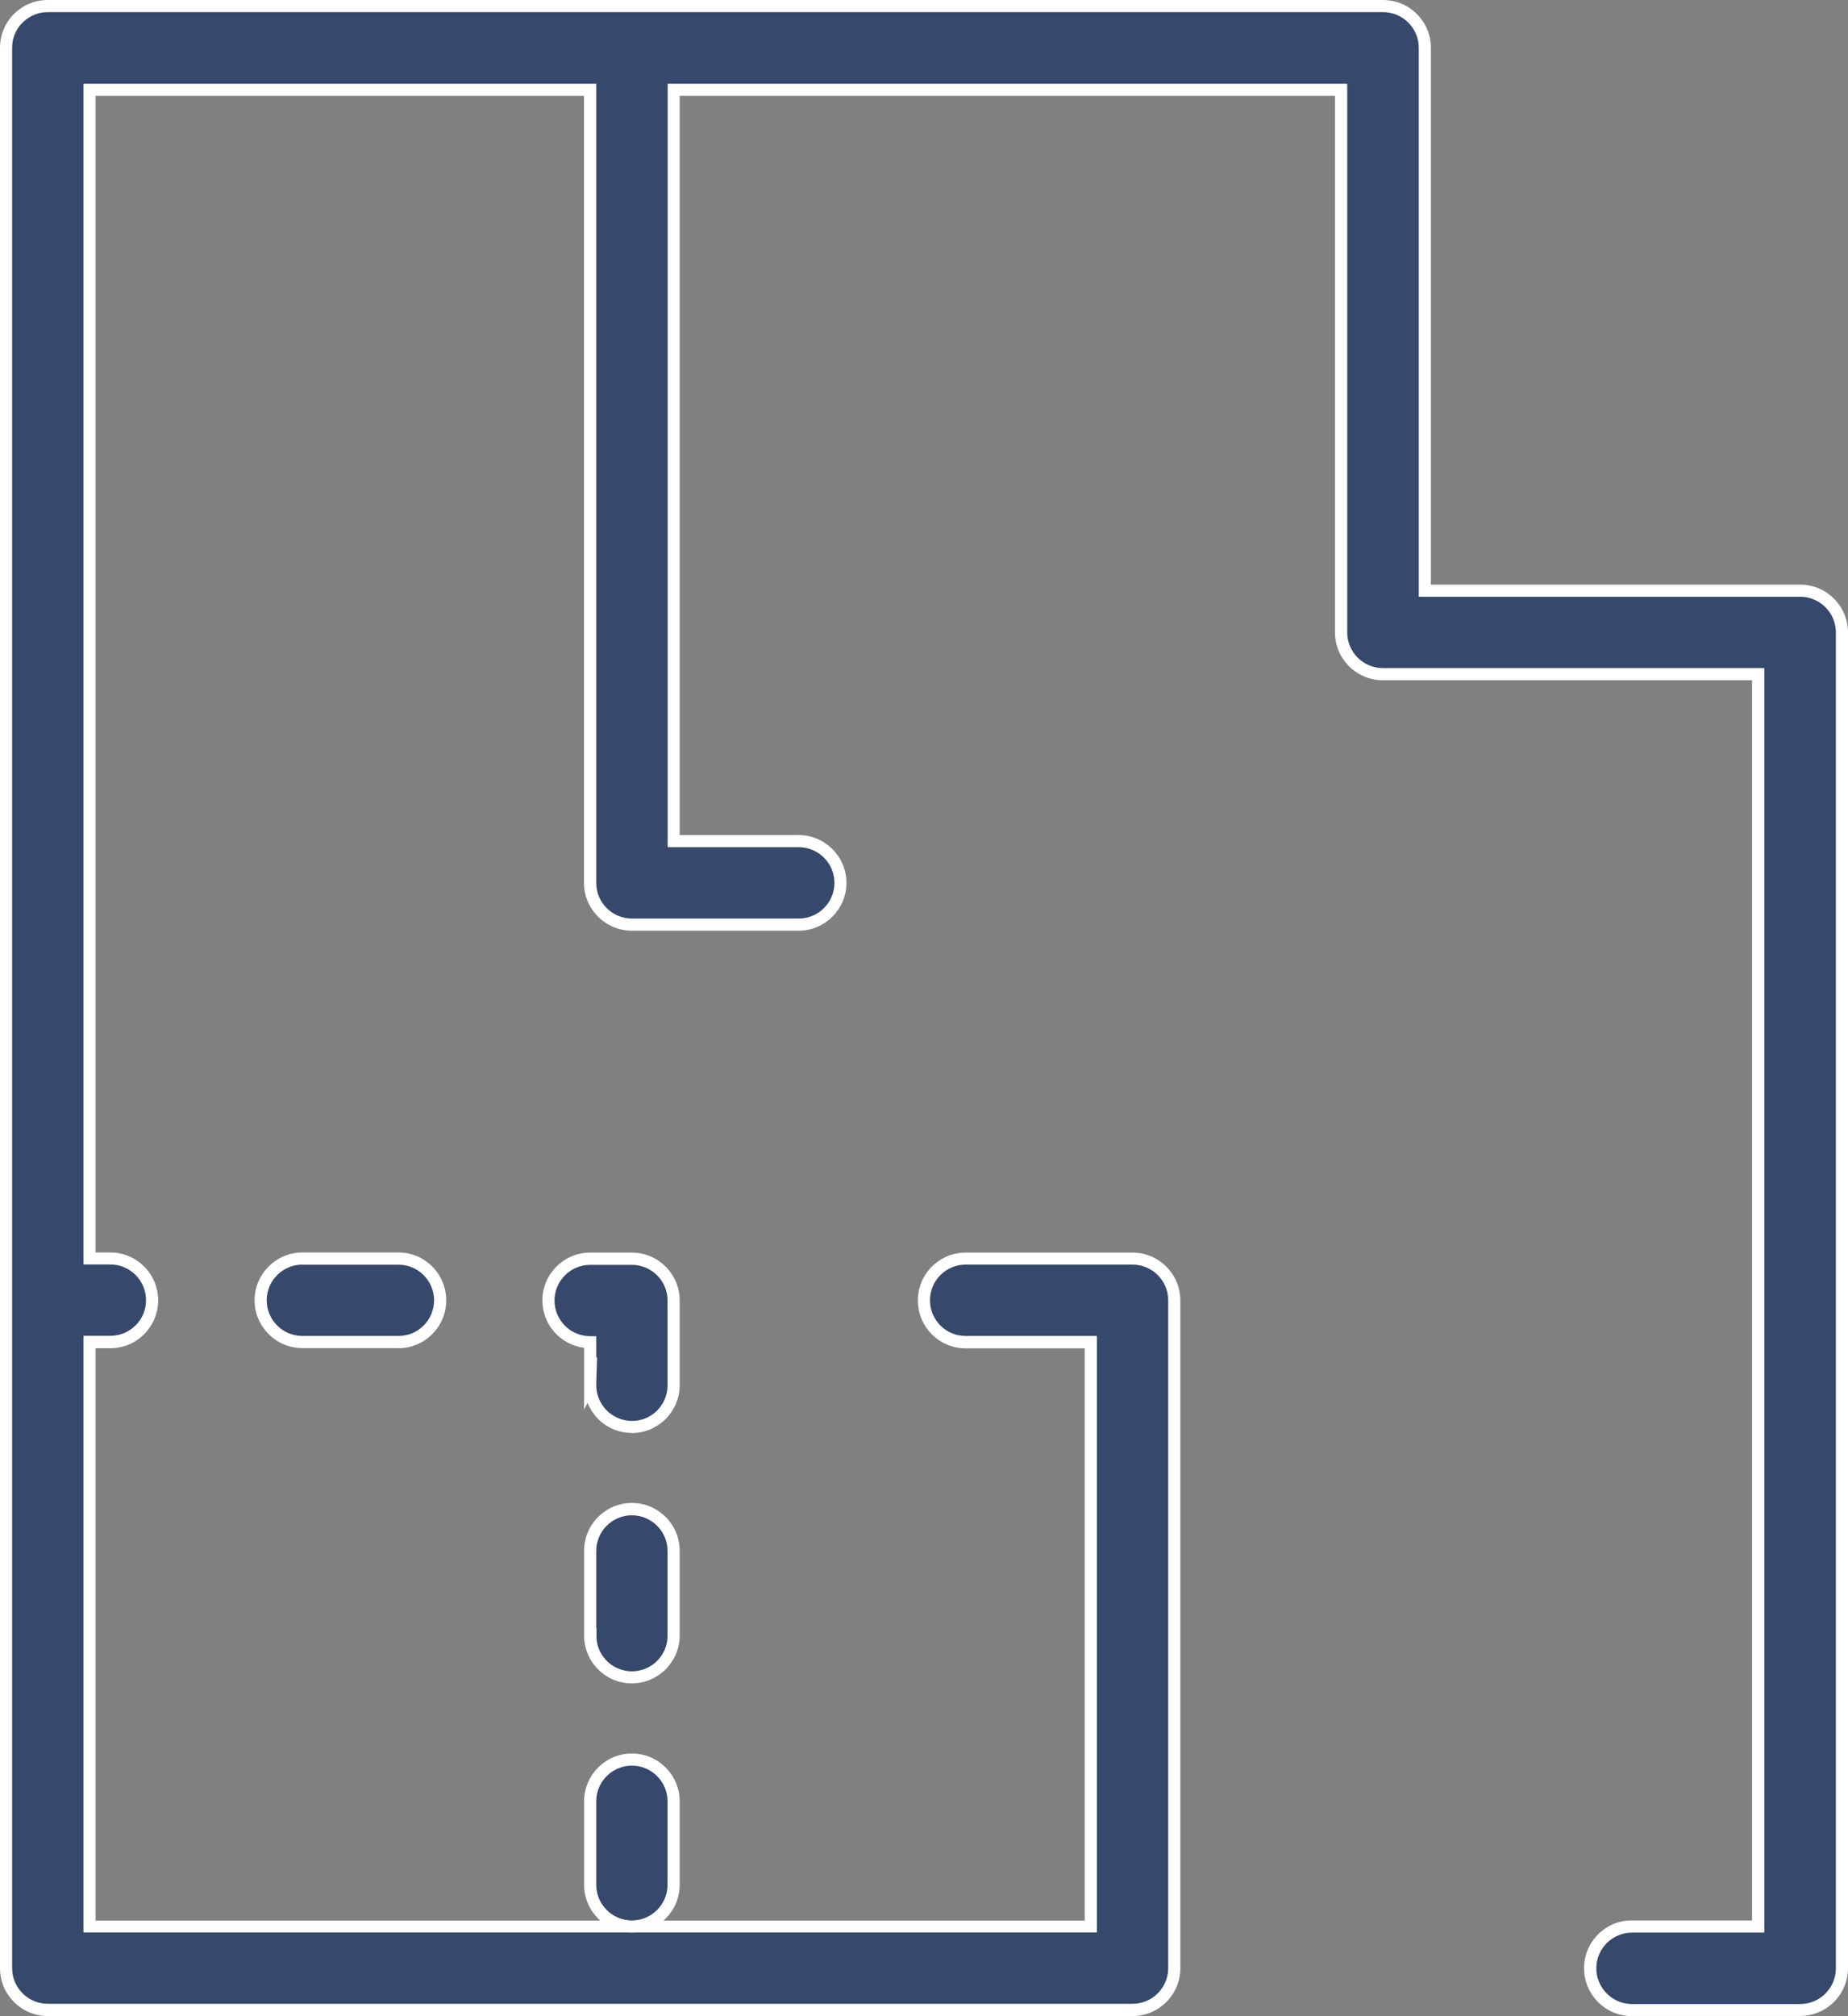
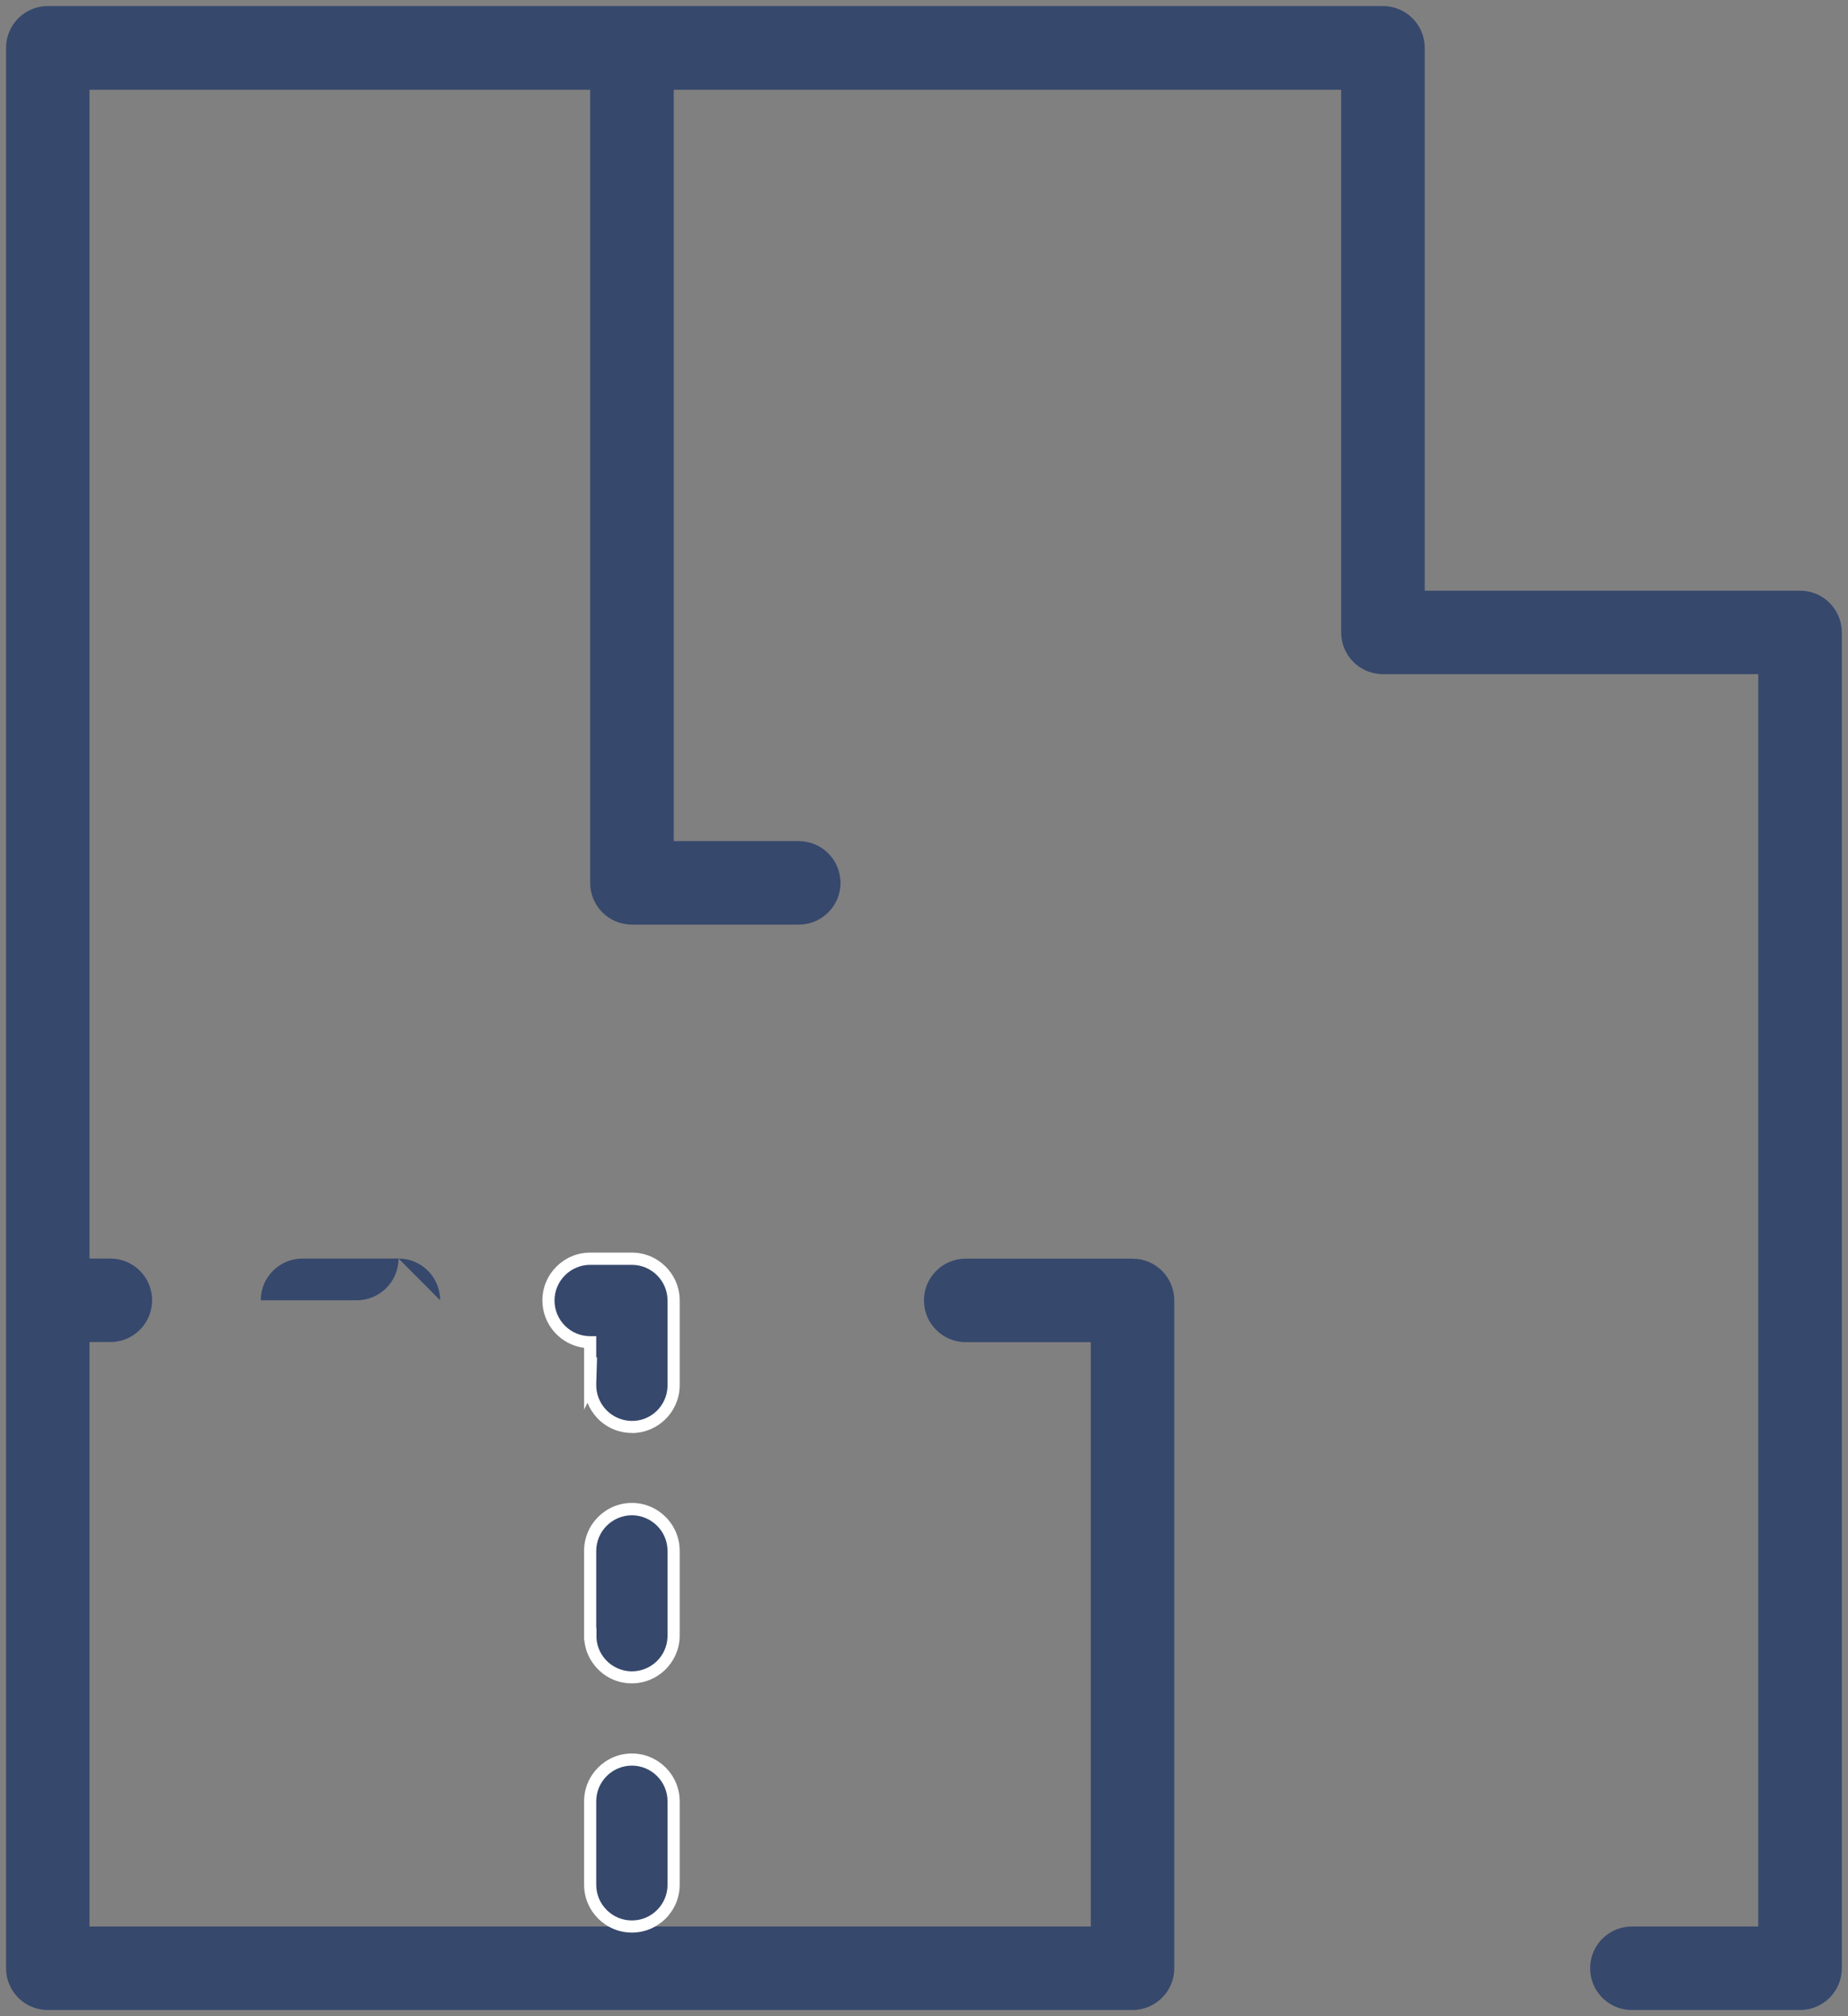
<svg xmlns="http://www.w3.org/2000/svg" id="Calque_2" data-name="Calque 2" viewBox="0 0 152.37 166.15">
  <rect x="0" y="0" width="152.37" height="166.15" fill="#808080" stroke="none" />
  <defs>
    <style>
      .cls-1 {
        fill: #fff;
      }

      .cls-2 {
        fill: #36486c;
      }
    </style>
  </defs>
  <g id="Calque_1-2" data-name="Calque 1">
    <g id="blueprint">
      <g id="Groupe_206" data-name="Groupe 206">
        <g id="Groupe_205" data-name="Groupe 205">
          <g>
            <path id="Tracé_202" data-name="Tracé 202" class="cls-2" d="m.5,3.96v158.25c0,1.9,1.54,3.44,3.44,3.44h0s89.44,0,89.44,0c1.9,0,3.44-1.54,3.44-3.44v-55.04c0-1.9-1.54-3.44-3.44-3.44h-13.76c-1.9,0-3.44,1.54-3.44,3.44,0,1.9,1.54,3.44,3.44,3.44h10.32v48.16H7.38v-48.17h1.72c1.9,0,3.44-1.54,3.44-3.44,0-1.9-1.54-3.44-3.44-3.44h-1.72V7.4h41.28v65.36c0,1.9,1.54,3.44,3.44,3.44h13.76c1.9,0,3.44-1.54,3.44-3.44,0-1.9-1.54-3.44-3.44-3.44h-10.31V7.4h55.03v44.72c0,1.9,1.54,3.44,3.44,3.44h30.95v103.21h-10.31c-1.9-.06-3.49,1.43-3.55,3.33-.06,1.9,1.43,3.49,3.33,3.55.07,0,.14,0,.22,0h13.76c1.9,0,3.44-1.54,3.44-3.44h0V52.12c0-1.9-1.54-3.44-3.44-3.44h-30.95V3.94c0-1.9-1.54-3.44-3.44-3.44H3.94c-1.9,0-3.44,1.54-3.44,3.44,0,0,0,.01,0,.02Z" />
-             <path class="cls-1" d="m134.56,166.15s-.08,0-.13,0c-1.05-.03-2.03-.47-2.75-1.24s-1.1-1.77-1.07-2.82c.07-2.17,1.87-3.9,4.06-3.82h9.79V56.06h-30.45c-2.17,0-3.94-1.77-3.94-3.94V7.9h-54.03v60.92h9.81c2.17,0,3.94,1.77,3.94,3.94,0,2.17-1.77,3.94-3.94,3.94h-13.76c-2.17,0-3.94-1.77-3.94-3.94V7.9H7.88v95.32h1.22c2.17,0,3.94,1.77,3.94,3.94,0,1.05-.41,2.04-1.15,2.79-.74.75-1.73,1.16-2.79,1.16h-1.22v47.17h81.56v-47.16h-9.82c-1.06,0-2.05-.41-2.79-1.16-.74-.74-1.15-1.73-1.15-2.79s.41-2.04,1.16-2.79c.74-.74,1.73-1.15,2.78-1.15h13.76c2.17,0,3.94,1.77,3.94,3.94v55.04c0,2.17-1.77,3.94-3.94,3.94H3.94c-2.17,0-3.94-1.77-3.94-3.94V3.94C0,2.89.41,1.9,1.15,1.15,1.9.41,2.89,0,3.94,0h110.1c2.17,0,3.94,1.77,3.94,3.94v44.24h30.45c2.17,0,3.94,1.77,3.94,3.94v110.08c0,2.17-1.77,3.94-3.94,3.94h-13.76s-.07,0-.11,0Zm.01-6.88c-1.59,0-2.9,1.26-2.95,2.85-.02.79.26,1.53.8,2.11.54.57,1.27.9,2.05.93.06,0,.12,0,.18,0h13.78c1.62,0,2.94-1.32,2.94-2.94V52.12c0-1.62-1.32-2.94-2.94-2.94h-31.45V3.94c0-1.62-1.32-2.94-2.94-2.94H3.94c-.79,0-1.52.31-2.08.86s-.86,1.29-.86,2.08v158.26c0,1.62,1.32,2.94,2.94,2.94h89.44c1.62,0,2.94-1.32,2.94-2.94v-55.04c0-1.62-1.32-2.94-2.94-2.94h-13.76c-.79,0-1.52.31-2.08.86-.56.56-.86,1.29-.86,2.08s.3,1.52.86,2.08c.56.56,1.29.86,2.08.86h10.82v49.16H6.88v-49.17h2.22c.79,0,1.52-.31,2.08-.86.56-.56.86-1.29.86-2.08,0-1.62-1.32-2.94-2.94-2.94h-2.22V6.9h42.28v65.86c0,1.62,1.32,2.94,2.94,2.94h13.76c1.62,0,2.94-1.32,2.94-2.94,0-1.62-1.32-2.94-2.94-2.94h-10.81V6.9h56.03v45.22c0,1.62,1.32,2.94,2.94,2.94h31.45v104.21h-10.81s-.06,0-.09,0Z" />
          </g>
          <g>
-             <path id="Tracé_203" data-name="Tracé 203" class="cls-2" d="m36.29,107.16c0-1.9-1.54-3.44-3.43-3.44h-7.92c-1.9,0-3.44,1.54-3.44,3.44s1.54,3.44,3.44,3.44h7.91c1.9,0,3.44-1.53,3.45-3.43,0,0,0,0,0-.01Z" />
-             <path class="cls-1" d="m32.85,111.1h-7.92c-2.17,0-3.94-1.77-3.94-3.94s1.77-3.94,3.94-3.94h7.92c1.06,0,2.05.41,2.79,1.16.74.74,1.15,1.73,1.15,2.79h0c0,2.18-1.77,3.94-3.94,3.94Zm-7.92-6.88c-1.62,0-2.94,1.32-2.94,2.94s1.32,2.94,2.94,2.94h7.91c.82,0,1.52-.3,2.08-.85.56-.55.86-1.29.87-2.07h.5s-.5-.01-.5-.01c0-.78-.3-1.52-.86-2.08-.55-.56-1.29-.86-2.08-.86h-7.92Z" />
+             <path id="Tracé_203" data-name="Tracé 203" class="cls-2" d="m36.29,107.16c0-1.9-1.54-3.44-3.43-3.44h-7.92c-1.9,0-3.44,1.54-3.44,3.44h7.91c1.9,0,3.44-1.53,3.45-3.43,0,0,0,0,0-.01Z" />
          </g>
          <g>
            <path id="Tracé_204" data-name="Tracé 204" class="cls-2" d="m48.66,114.04c-.06,1.9,1.43,3.49,3.33,3.55,1.9.06,3.49-1.43,3.55-3.33,0-.07,0-.14,0-.22v-6.88c0-1.9-1.54-3.44-3.44-3.44h-3.44c-1.9,0-3.44,1.54-3.44,3.44s1.54,3.44,3.44,3.44v3.44h0Z" />
            <path class="cls-1" d="m52.1,118.09s-.08,0-.12,0c-1.05-.03-2.03-.47-2.75-1.24-.34-.37-.61-.79-.79-1.24l-.28.56v-5.09c-1.94-.25-3.44-1.91-3.44-3.91,0-2.17,1.77-3.94,3.94-3.94h3.44c2.17,0,3.94,1.77,3.94,3.94v6.88c0,.07,0,.15,0,.23-.07,2.13-1.82,3.82-3.94,3.82Zm-2.87-6.3l-.07,2.27c-.02.79.26,1.53.8,2.11.54.57,1.27.9,2.05.93,1.64.06,2.98-1.23,3.03-2.85,0-.06,0-.12,0-.18v-6.89c0-1.62-1.32-2.94-2.94-2.94h-3.44c-1.62,0-2.94,1.32-2.94,2.94s1.32,2.94,2.94,2.94h.5v1.82l.07-.14Z" />
          </g>
          <g>
            <path id="Tracé_205" data-name="Tracé 205" class="cls-2" d="m48.66,134.68c-.06,1.9,1.43,3.49,3.33,3.55,1.9.06,3.49-1.43,3.55-3.33,0-.07,0-.14,0-.22v-6.88c0-1.9-1.54-3.44-3.44-3.44s-3.44,1.54-3.44,3.44v6.88h0Z" />
            <path class="cls-1" d="m52.1,138.73s-.08,0-.12,0c-1.05-.03-2.03-.47-2.75-1.24-.6-.64-.97-1.44-1.05-2.31h-.02v-7.38c0-2.17,1.77-3.94,3.94-3.94s3.94,1.77,3.94,3.94v6.88c0,.07,0,.15,0,.23-.07,2.13-1.82,3.82-3.94,3.82Zm-2.94-4.55h.02v.52c-.04.79.25,1.53.78,2.11.54.57,1.27.9,2.05.93,1.64.04,2.98-1.23,3.03-2.85,0-.06,0-.12,0-.18v-6.89c0-1.62-1.32-2.94-2.94-2.94s-2.94,1.32-2.94,2.94v6.38Z" />
          </g>
          <g>
            <path id="Tracé_206" data-name="Tracé 206" class="cls-2" d="m55.54,155.32v-6.88c0-1.9-1.54-3.44-3.44-3.44s-3.44,1.54-3.44,3.44h0v6.88c0,1.9,1.54,3.44,3.44,3.44s3.44-1.54,3.44-3.44Z" />
            <path class="cls-1" d="m52.1,159.27c-2.17,0-3.94-1.77-3.94-3.94v-6.88c0-2.17,1.77-3.94,3.94-3.94s3.94,1.77,3.94,3.94v6.88c0,2.17-1.77,3.94-3.94,3.94Zm0-13.76c-1.62,0-2.94,1.32-2.94,2.94v6.88c0,1.62,1.32,2.94,2.94,2.94s2.94-1.32,2.94-2.94v-6.88c0-1.62-1.32-2.94-2.94-2.94Z" />
          </g>
        </g>
      </g>
    </g>
  </g>
</svg>